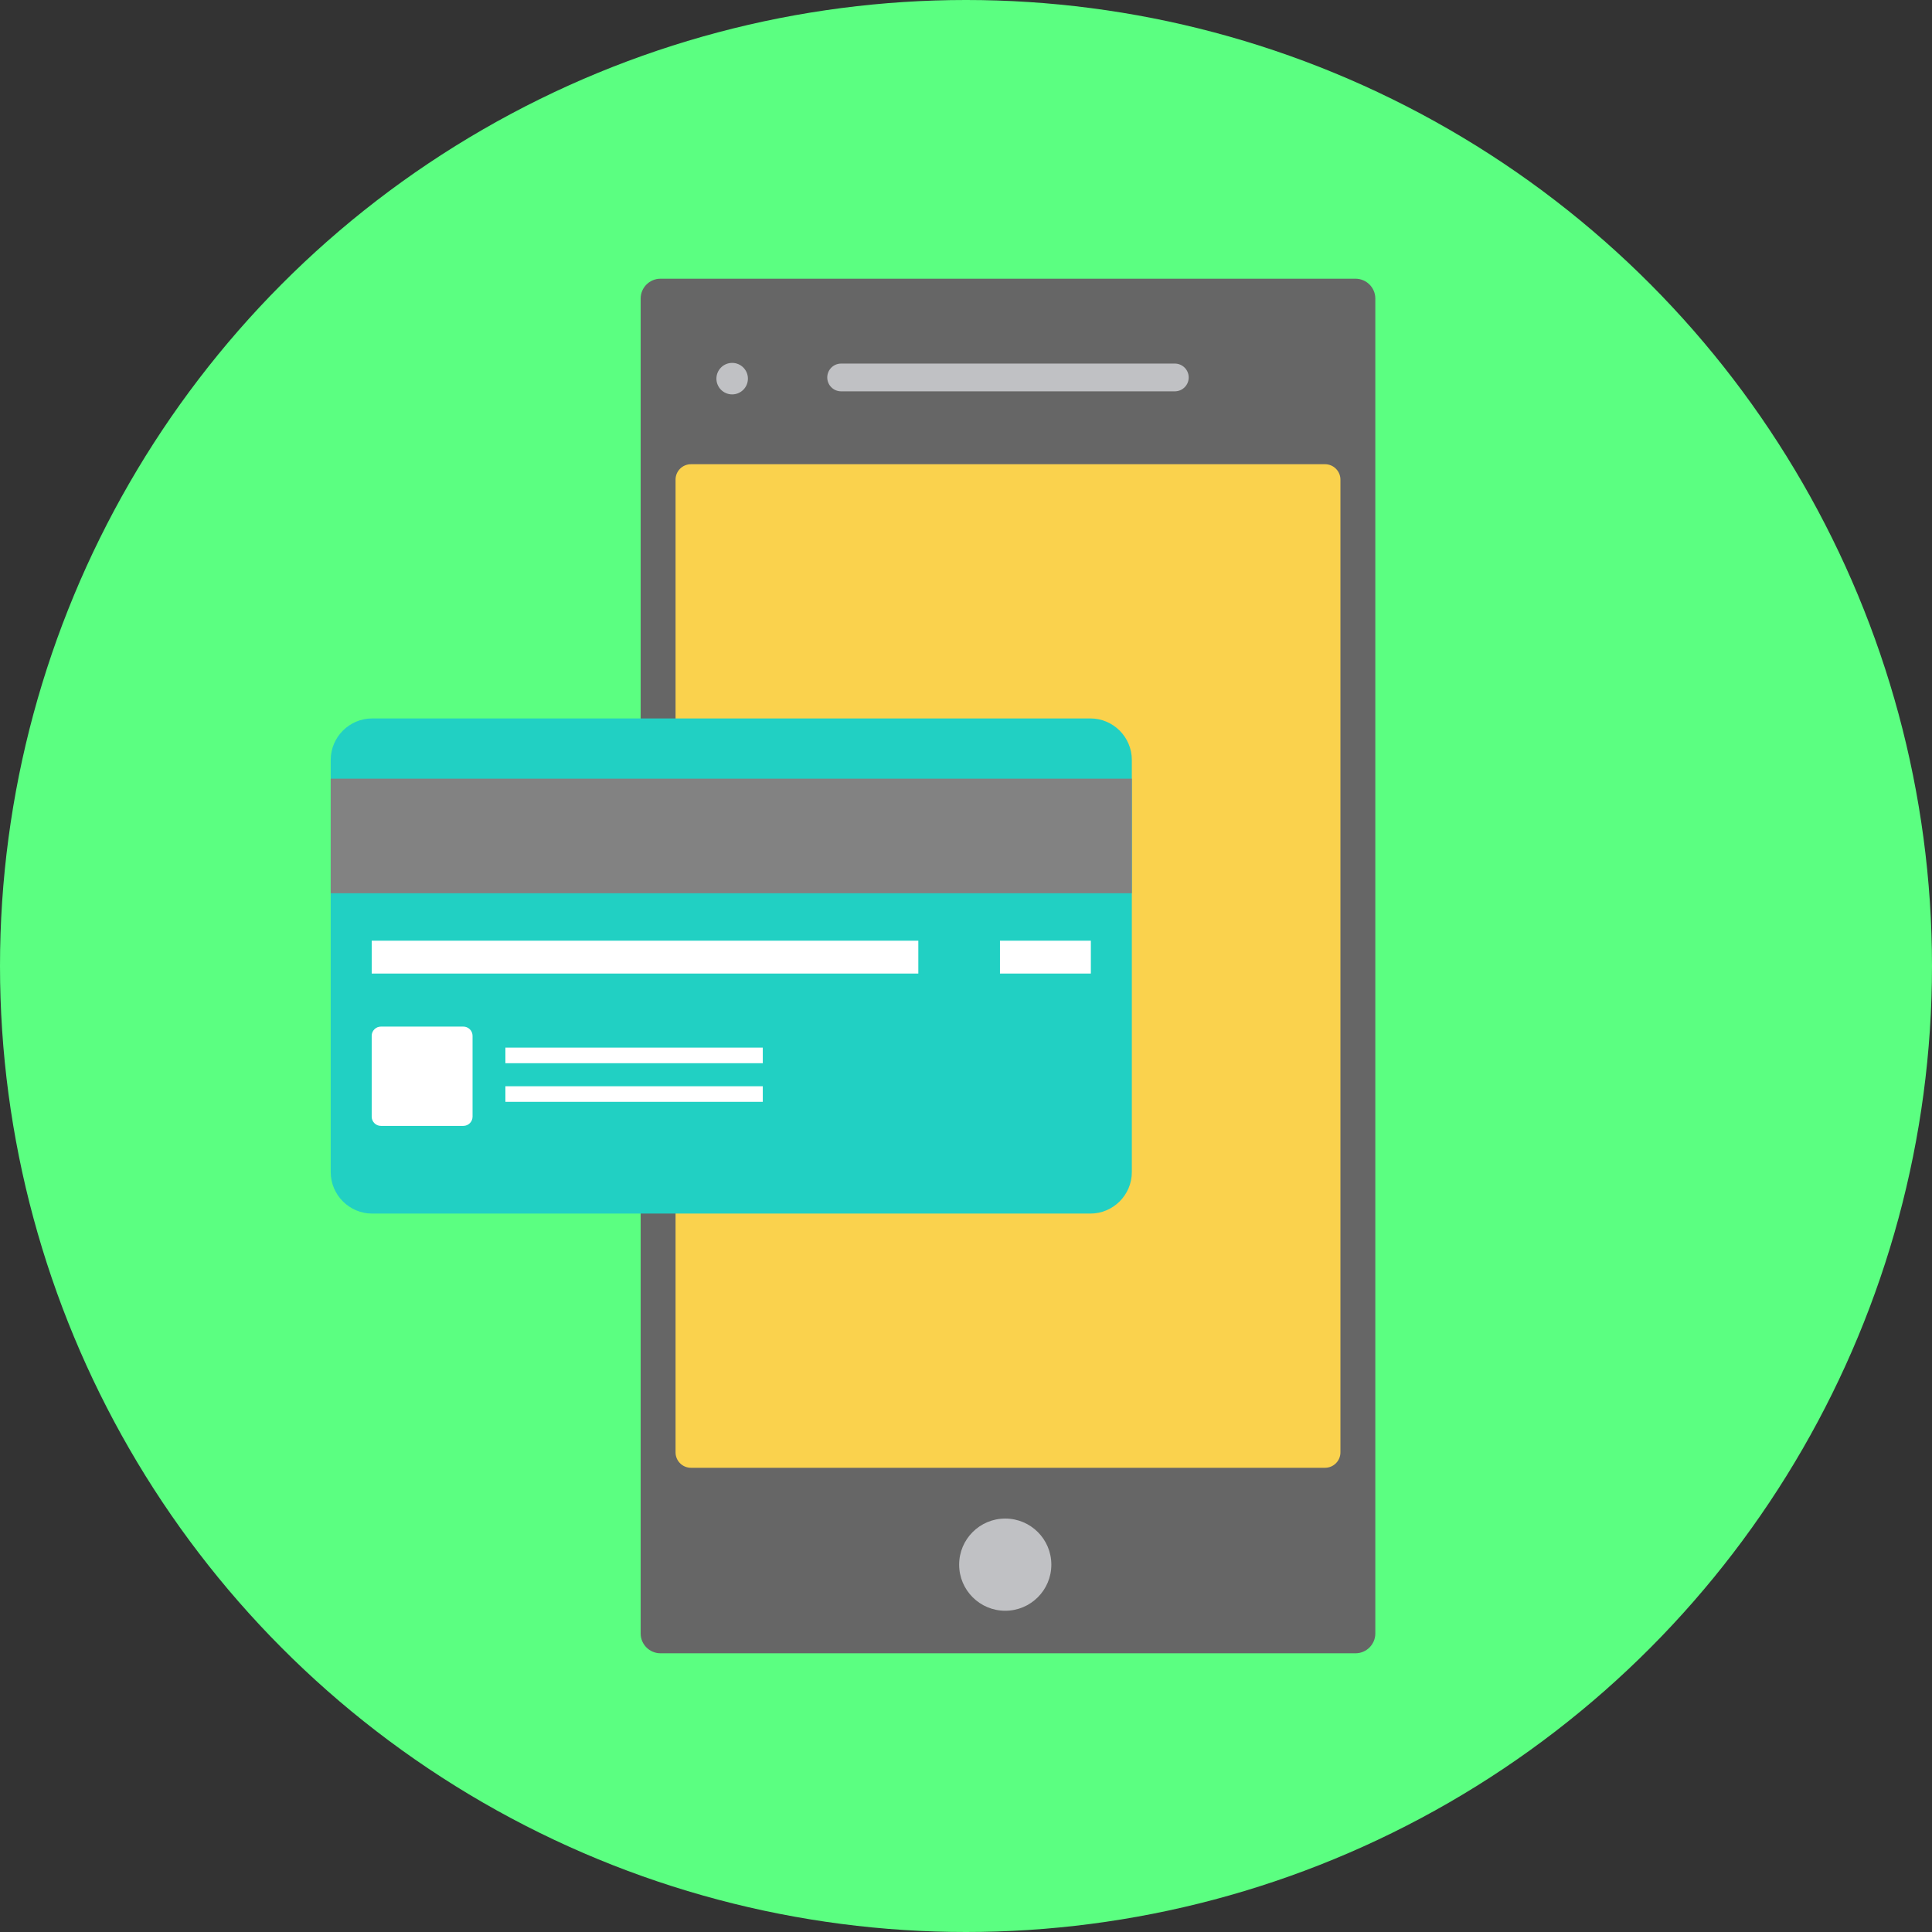
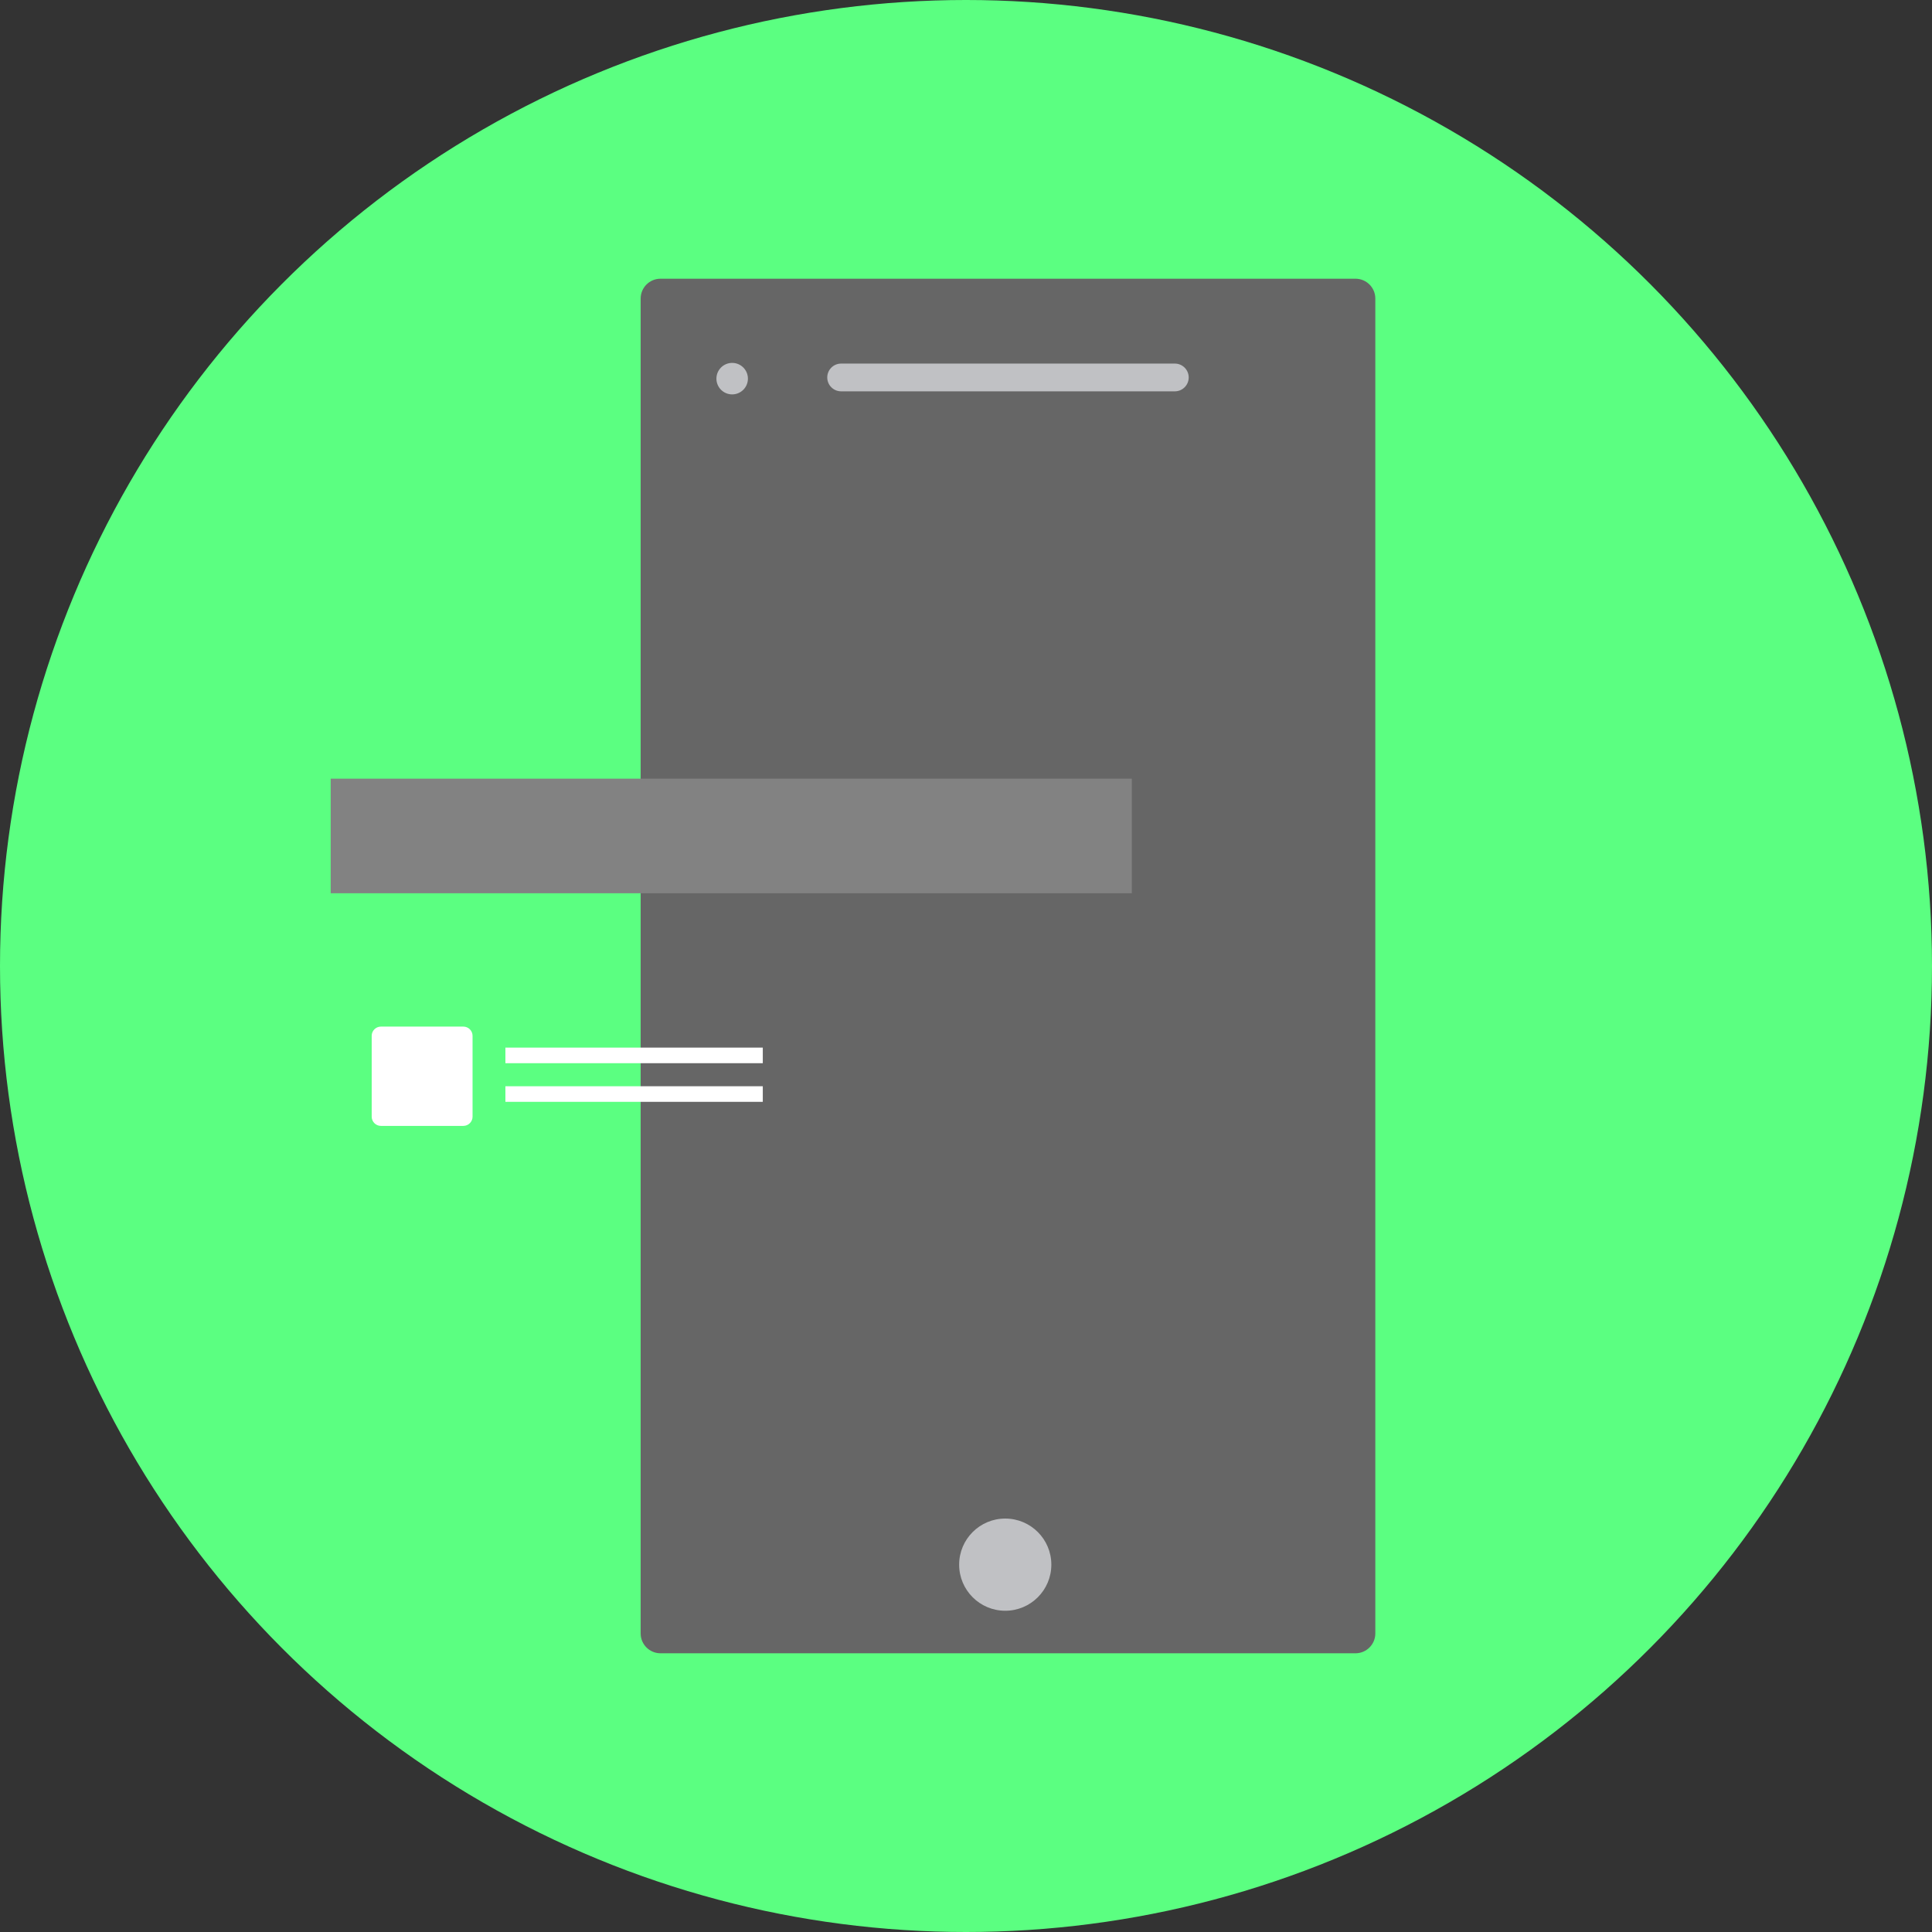
<svg xmlns="http://www.w3.org/2000/svg" height="800px" width="800px" version="1.1" id="Layer_1" viewBox="0 0 511.998 511.998">
  <rect x="0" y="0" width="511.998" height="511.998" fill="#333333" stroke="none" />
  <circle style="fill: rgb(91, 255, 129);" cx="255.999" cy="255.999" r="255.999" />
  <path style="fill:#666666;" d="M175.042,73.862h184.169c2.906,0,5.263,2.356,5.263,5.263v353.748c0,2.906-2.356,5.263-5.263,5.263 H175.042c-2.906,0-5.263-2.356-5.263-5.263V79.125C169.78,76.219,172.136,73.862,175.042,73.862z" />
-   <path style="fill:#FAD24D;" d="M183.115,123.021h168.024c2.258,0,4.088,1.83,4.088,4.088v257.779c0,2.258-1.83,4.088-4.088,4.088 H183.115c-2.258,0-4.088-1.83-4.088-4.088V127.109C179.027,124.852,180.857,123.021,183.115,123.021z" />
  <g>
    <path style="fill:#C0C1C4;" d="M222.908,96.351h88.432c2.031,0,3.678,1.647,3.678,3.678l0,0c0,2.031-1.647,3.678-3.678,3.678 h-88.432c-2.031,0-3.678-1.647-3.678-3.678l0,0C219.23,97.998,220.877,96.351,222.908,96.351z" />
    <circle style="fill:#C0C1C4;" cx="266.399" cy="414.648" r="12.215" />
    <circle style="fill:#C0C1C4;" cx="194.03" cy="100.344" r="4.174" />
  </g>
-   <path style="fill:#21D0C3;" d="M98.632,190.392h190.327c6.045,0,10.989,4.943,10.989,10.988V310.62 c0,6.046-4.943,10.989-10.989,10.989H98.632c-6.046,0-10.988-4.943-10.988-10.989V201.382 C87.642,195.336,92.586,190.392,98.632,190.392z" />
  <path style="fill:#828282;" d="M299.945,206.362v30.355H87.64v-30.355H299.945z" />
  <g>
-     <path style="fill:#FFFFFF;" d="M98.506,249.291h144.858V258H98.506V249.291z M289.088,249.291H265V258h24.088V249.291z" />
-     <path style="fill:#FFFFFF;" d="M100.944,272.058h21.848c1.34,0,2.441,1.098,2.441,2.441v21.433c0,1.342-1.098,2.441-2.441,2.441 h-21.848c-1.342,0-2.441-1.096-2.441-2.441v-21.433C98.503,273.156,99.602,272.058,100.944,272.058z" />
+     <path style="fill:#FFFFFF;" d="M100.944,272.058h21.848c1.34,0,2.441,1.098,2.441,2.441v21.433c0,1.342-1.098,2.441-2.441,2.441 h-21.848c-1.342,0-2.441-1.096-2.441-2.441v-21.433C98.503,273.156,99.602,272.058,100.944,272.058" />
    <path style="fill:#FFFFFF;" d="M133.936,277.628h68.21v4.13h-68.21V277.628z M133.936,287.865h68.21v4.13h-68.21V287.865z" />
  </g>
</svg>